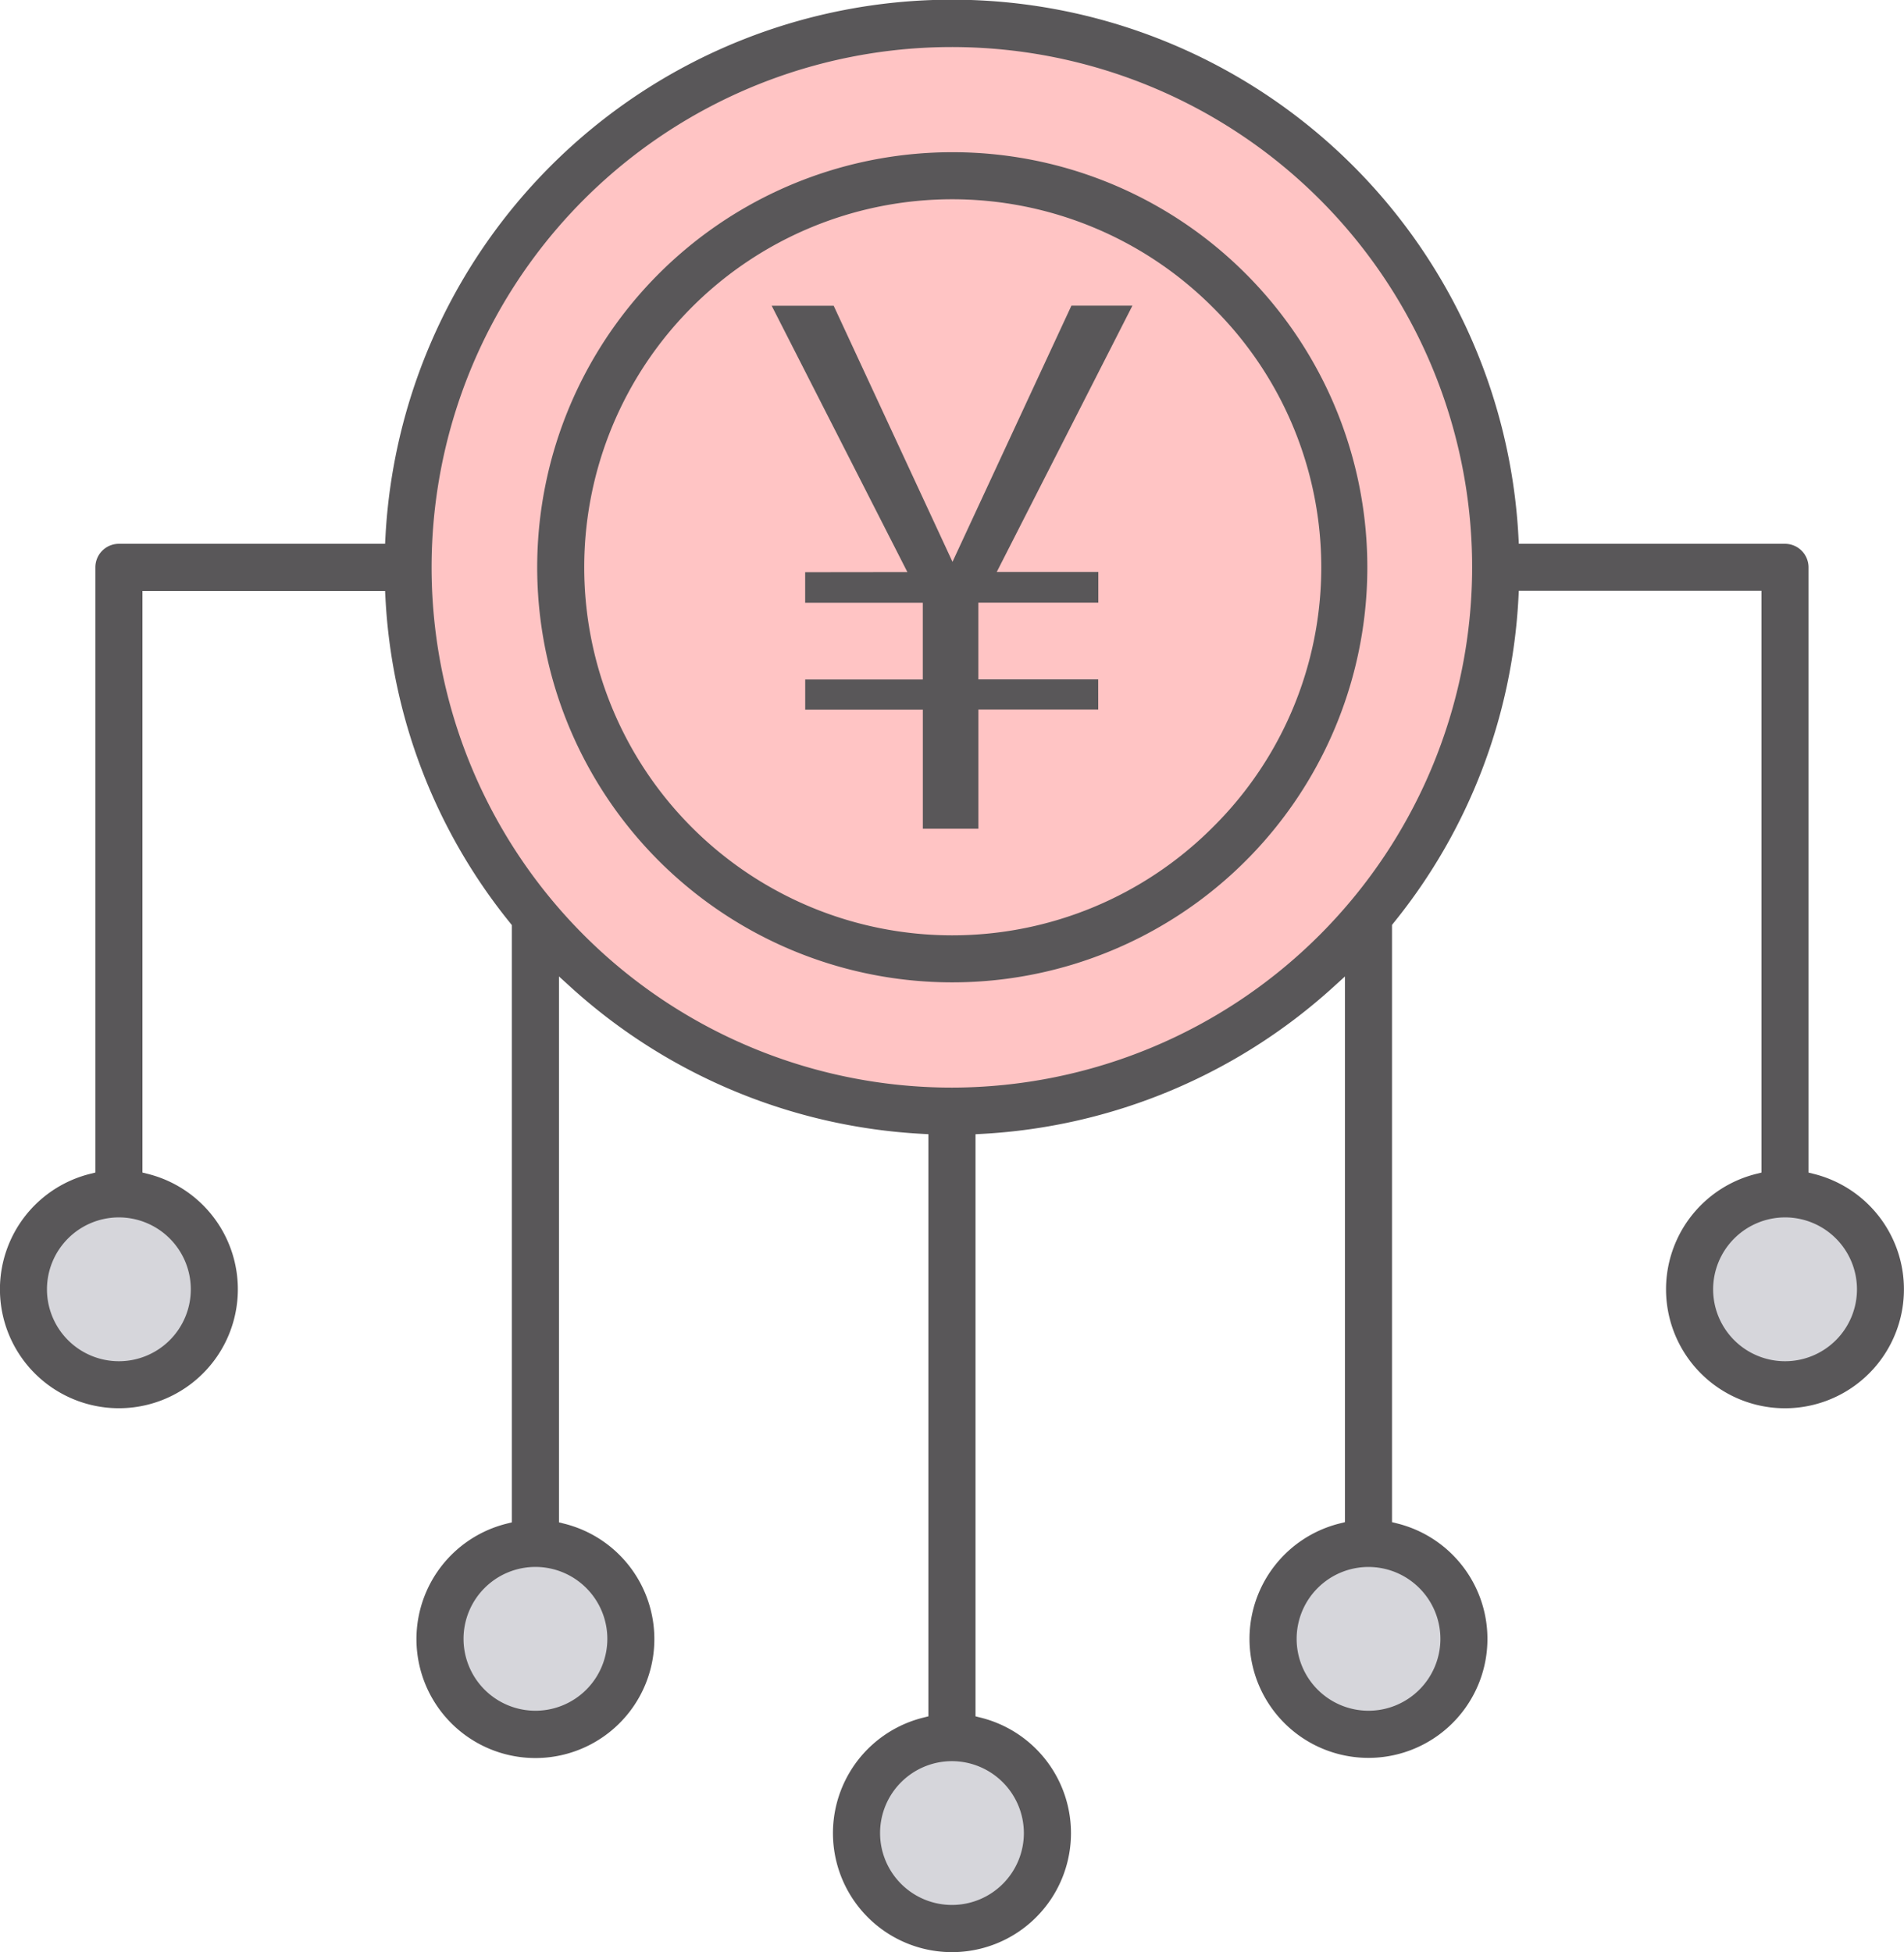
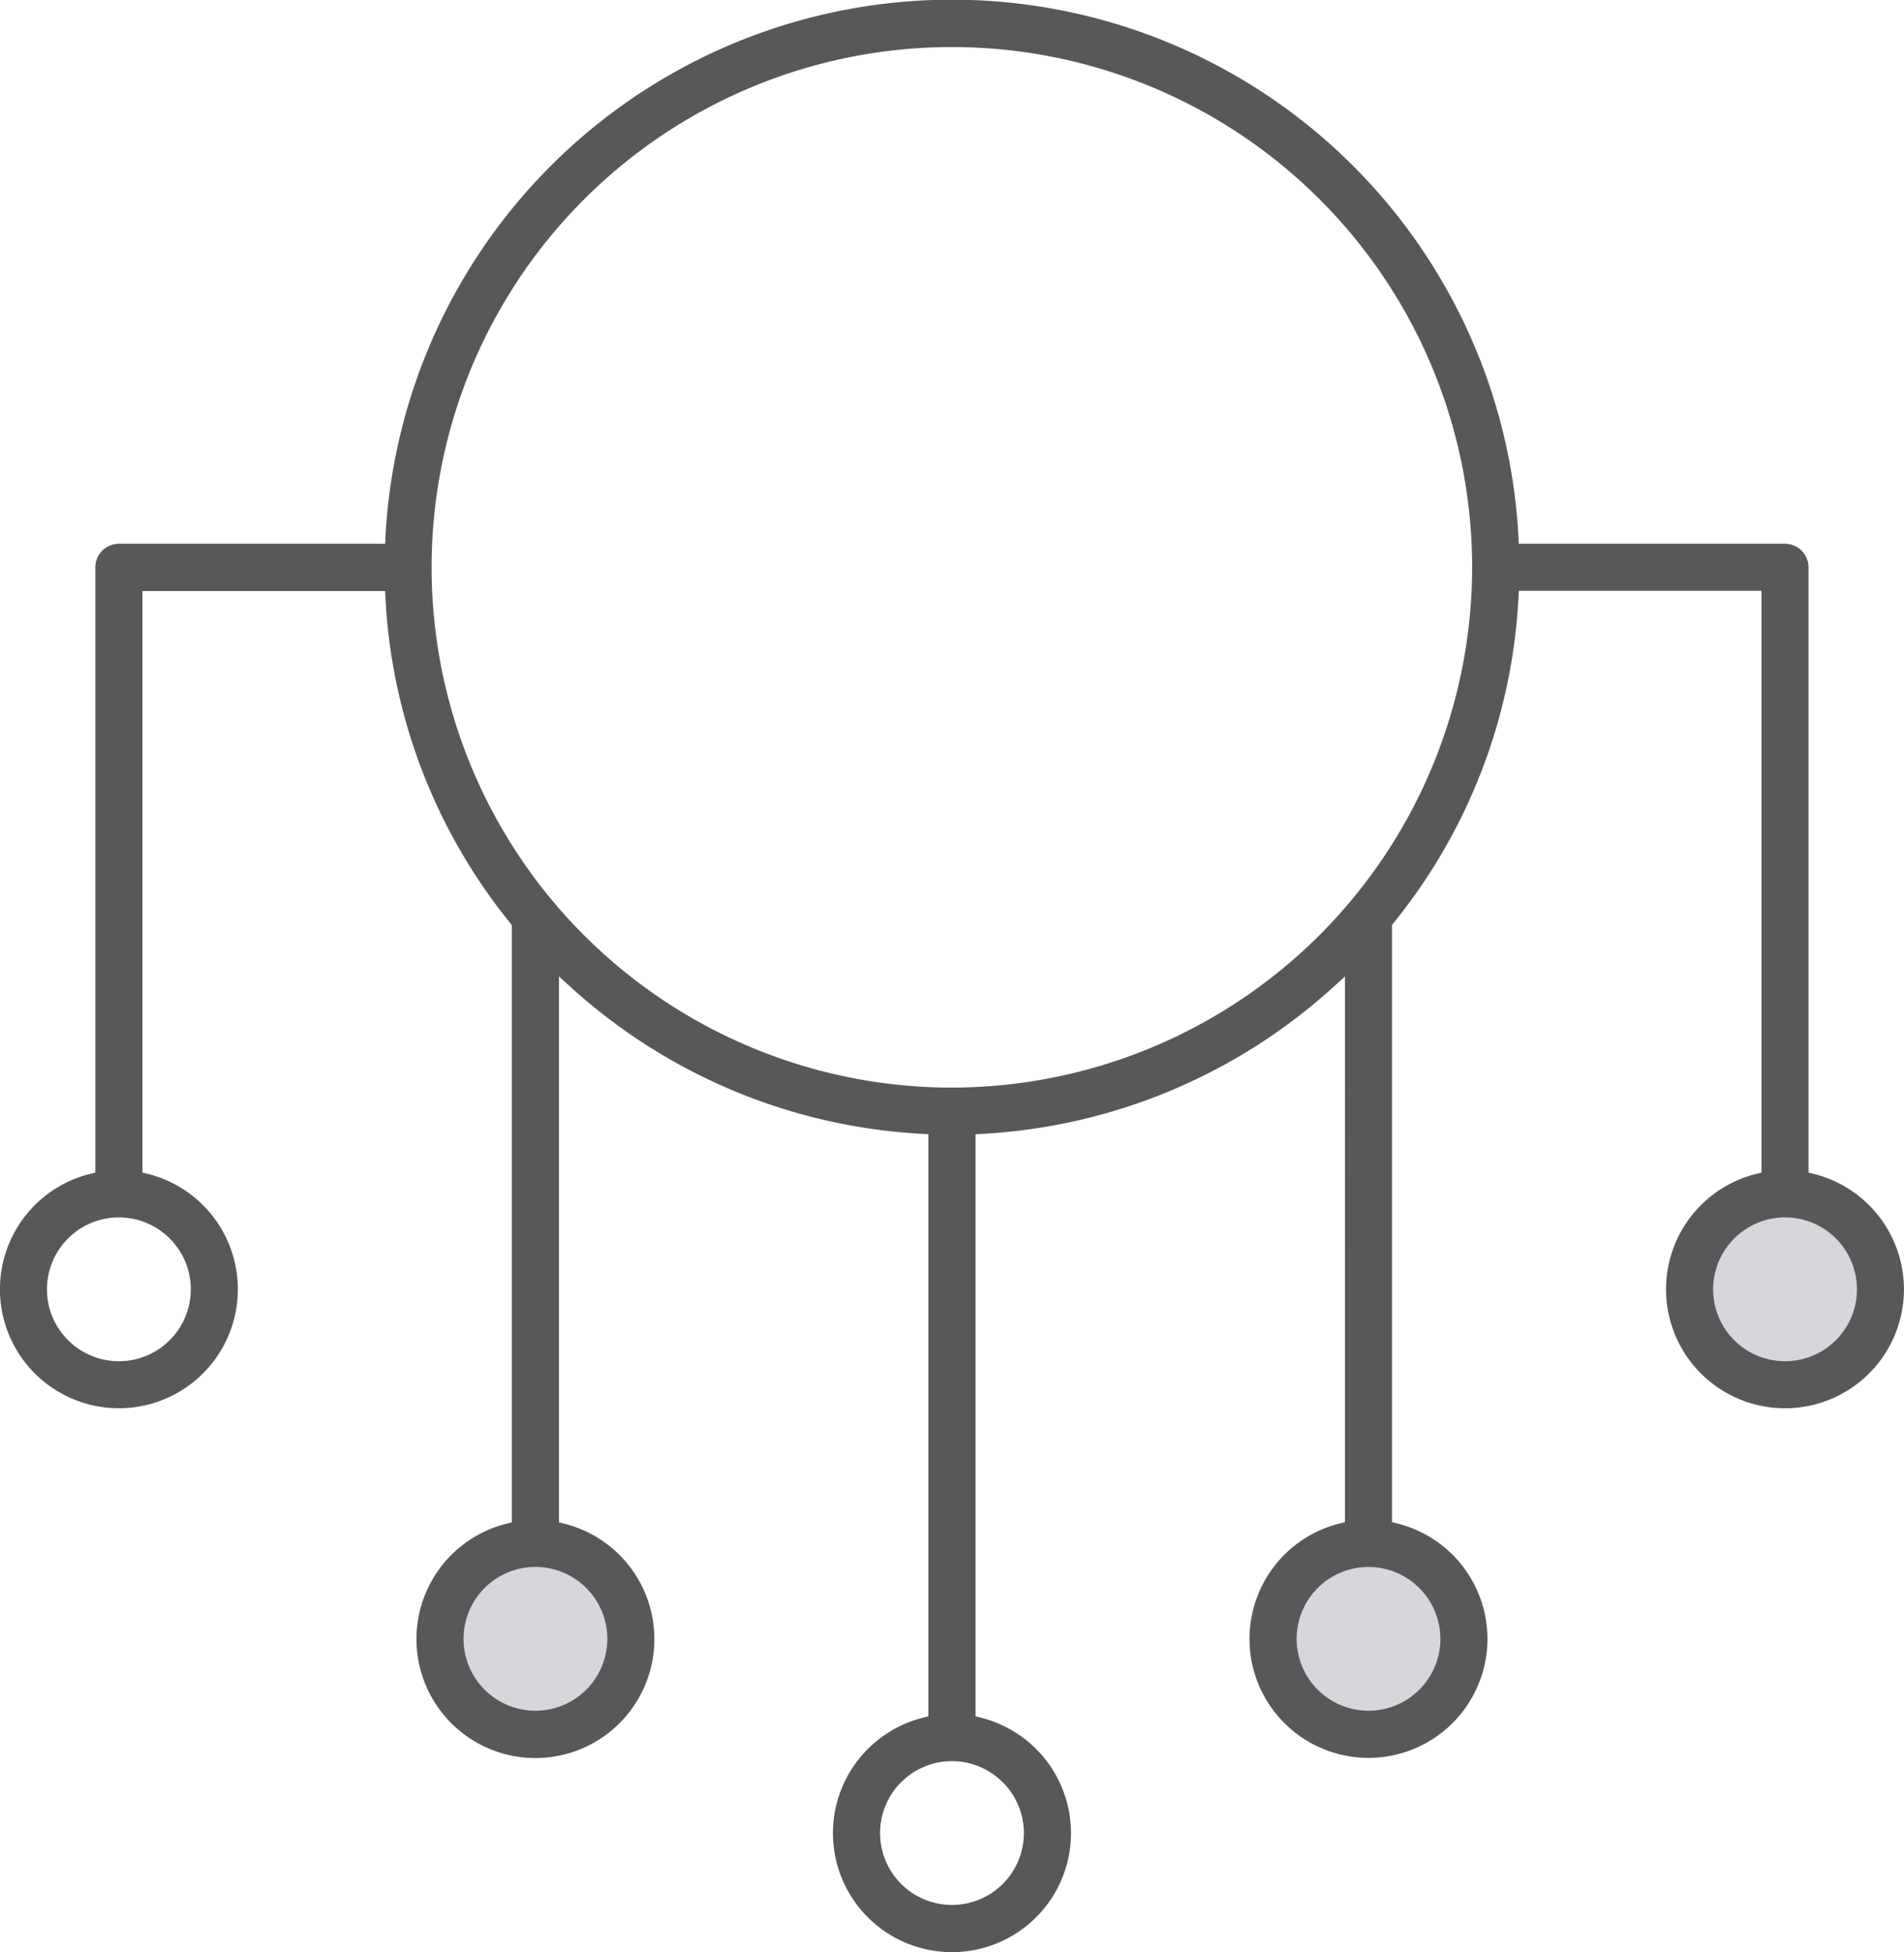
<svg xmlns="http://www.w3.org/2000/svg" id="グループ_179676" data-name="グループ 179676" width="93.639" height="96" viewBox="0 0 93.639 96">
  <defs>
    <clipPath id="clip-path">
      <rect id="長方形_155542" data-name="長方形 155542" width="93.639" height="96" fill="none" />
    </clipPath>
  </defs>
  <g id="グループ_179675" data-name="グループ 179675" clip-path="url(#clip-path)">
-     <path id="パス_230618" data-name="パス 230618" d="M74.249,27.893A27.433,27.433,0,1,1,46.816.46,27.433,27.433,0,0,1,74.249,27.893" fill="#ffc4c4" />
-     <path id="パス_230619" data-name="パス 230619" d="M11.009,63.361A5.161,5.161,0,1,1,5.847,58.2a5.162,5.162,0,0,1,5.162,5.162" fill="#d6d6db" />
    <path id="パス_230620" data-name="パス 230620" d="M31.576,80.6a5.162,5.162,0,1,1-5.162-5.162A5.162,5.162,0,0,1,31.576,80.6" fill="#d6d6db" />
-     <path id="パス_230621" data-name="パス 230621" d="M51.985,90.151a5.162,5.162,0,1,1-5.162-5.162,5.162,5.162,0,0,1,5.162,5.162" fill="#d6d6db" />
    <path id="パス_230622" data-name="パス 230622" d="M72.465,80.6A5.161,5.161,0,1,1,67.3,75.437,5.162,5.162,0,0,1,72.465,80.6" fill="#d6d6db" />
    <path id="パス_230623" data-name="パス 230623" d="M92.949,63.407a5.161,5.161,0,1,1-5.162-5.162,5.162,5.162,0,0,1,5.162,5.162" fill="#d6d6db" />
-     <path id="パス_230624" data-name="パス 230624" d="M46.817,7.486a20.413,20.413,0,1,0,14.442,5.971A20.361,20.361,0,0,0,46.817,7.486M59.624,40.705a18.1,18.1,0,1,1,0-25.611,17.985,17.985,0,0,1,0,25.611" fill="#595759" />
    <path id="パス_230625" data-name="パス 230625" d="M87.787,69.258A5.85,5.85,0,0,0,89.21,57.734l-.266-.067V27.9a1.159,1.159,0,0,0-1.157-1.156H74.695l-.017-.334a27.9,27.9,0,0,0-55.722,0l-.018.334H5.847A1.158,1.158,0,0,0,4.69,27.9V57.665l-.266.067a5.85,5.85,0,1,0,2.847,0l-.266-.067v-28.6H18.938l.018.334a27.649,27.649,0,0,0,6.14,16l.078.1v29.37l-.267.067a5.85,5.85,0,1,0,2.849,0l-.266-.067V48.021l.589.535a27.925,27.925,0,0,0,17.247,7.205l.333.018v28.63l-.266.067a5.853,5.853,0,1,0,2.85,0l-.267-.067V55.781l.334-.018a27.925,27.925,0,0,0,17.245-7.205l.589-.535V74.859l-.267.067a5.851,5.851,0,1,0,2.849,0l-.267-.067V45.489l.078-.1a27.644,27.644,0,0,0,6.141-16l.017-.334H86.628V57.667l-.266.067a5.85,5.85,0,0,0,1.425,11.524M9.384,63.41a3.537,3.537,0,1,1-3.539-3.539A3.541,3.541,0,0,1,9.384,63.41M29.869,80.6a3.536,3.536,0,1,1-3.538-3.539A3.539,3.539,0,0,1,29.869,80.6m20.485,9.546a3.536,3.536,0,1,1-3.539-3.533,3.543,3.543,0,0,1,3.539,3.533M70.839,80.6A3.535,3.535,0,1,1,67.3,77.063,3.539,3.539,0,0,1,70.839,80.6M46.817,53.488A25.587,25.587,0,1,1,72.4,27.9,25.616,25.616,0,0,1,46.817,53.488m40.968,6.383a3.537,3.537,0,1,1-3.533,3.539,3.543,3.543,0,0,1,3.533-3.539" fill="#595759" />
-     <path id="パス_230626" data-name="パス 230626" d="M54.009,33.413H48.116V29.637h5.9V28.131H49.019l6.674-13.1h-3l-5.849,12.6L41,15.036H37.951l6.675,13.1-5.028.006v1.5h5.785v3.775H39.6v1.481h5.785v5.858h2.733V34.894h5.893Z" fill="#595759" />
  </g>
</svg>